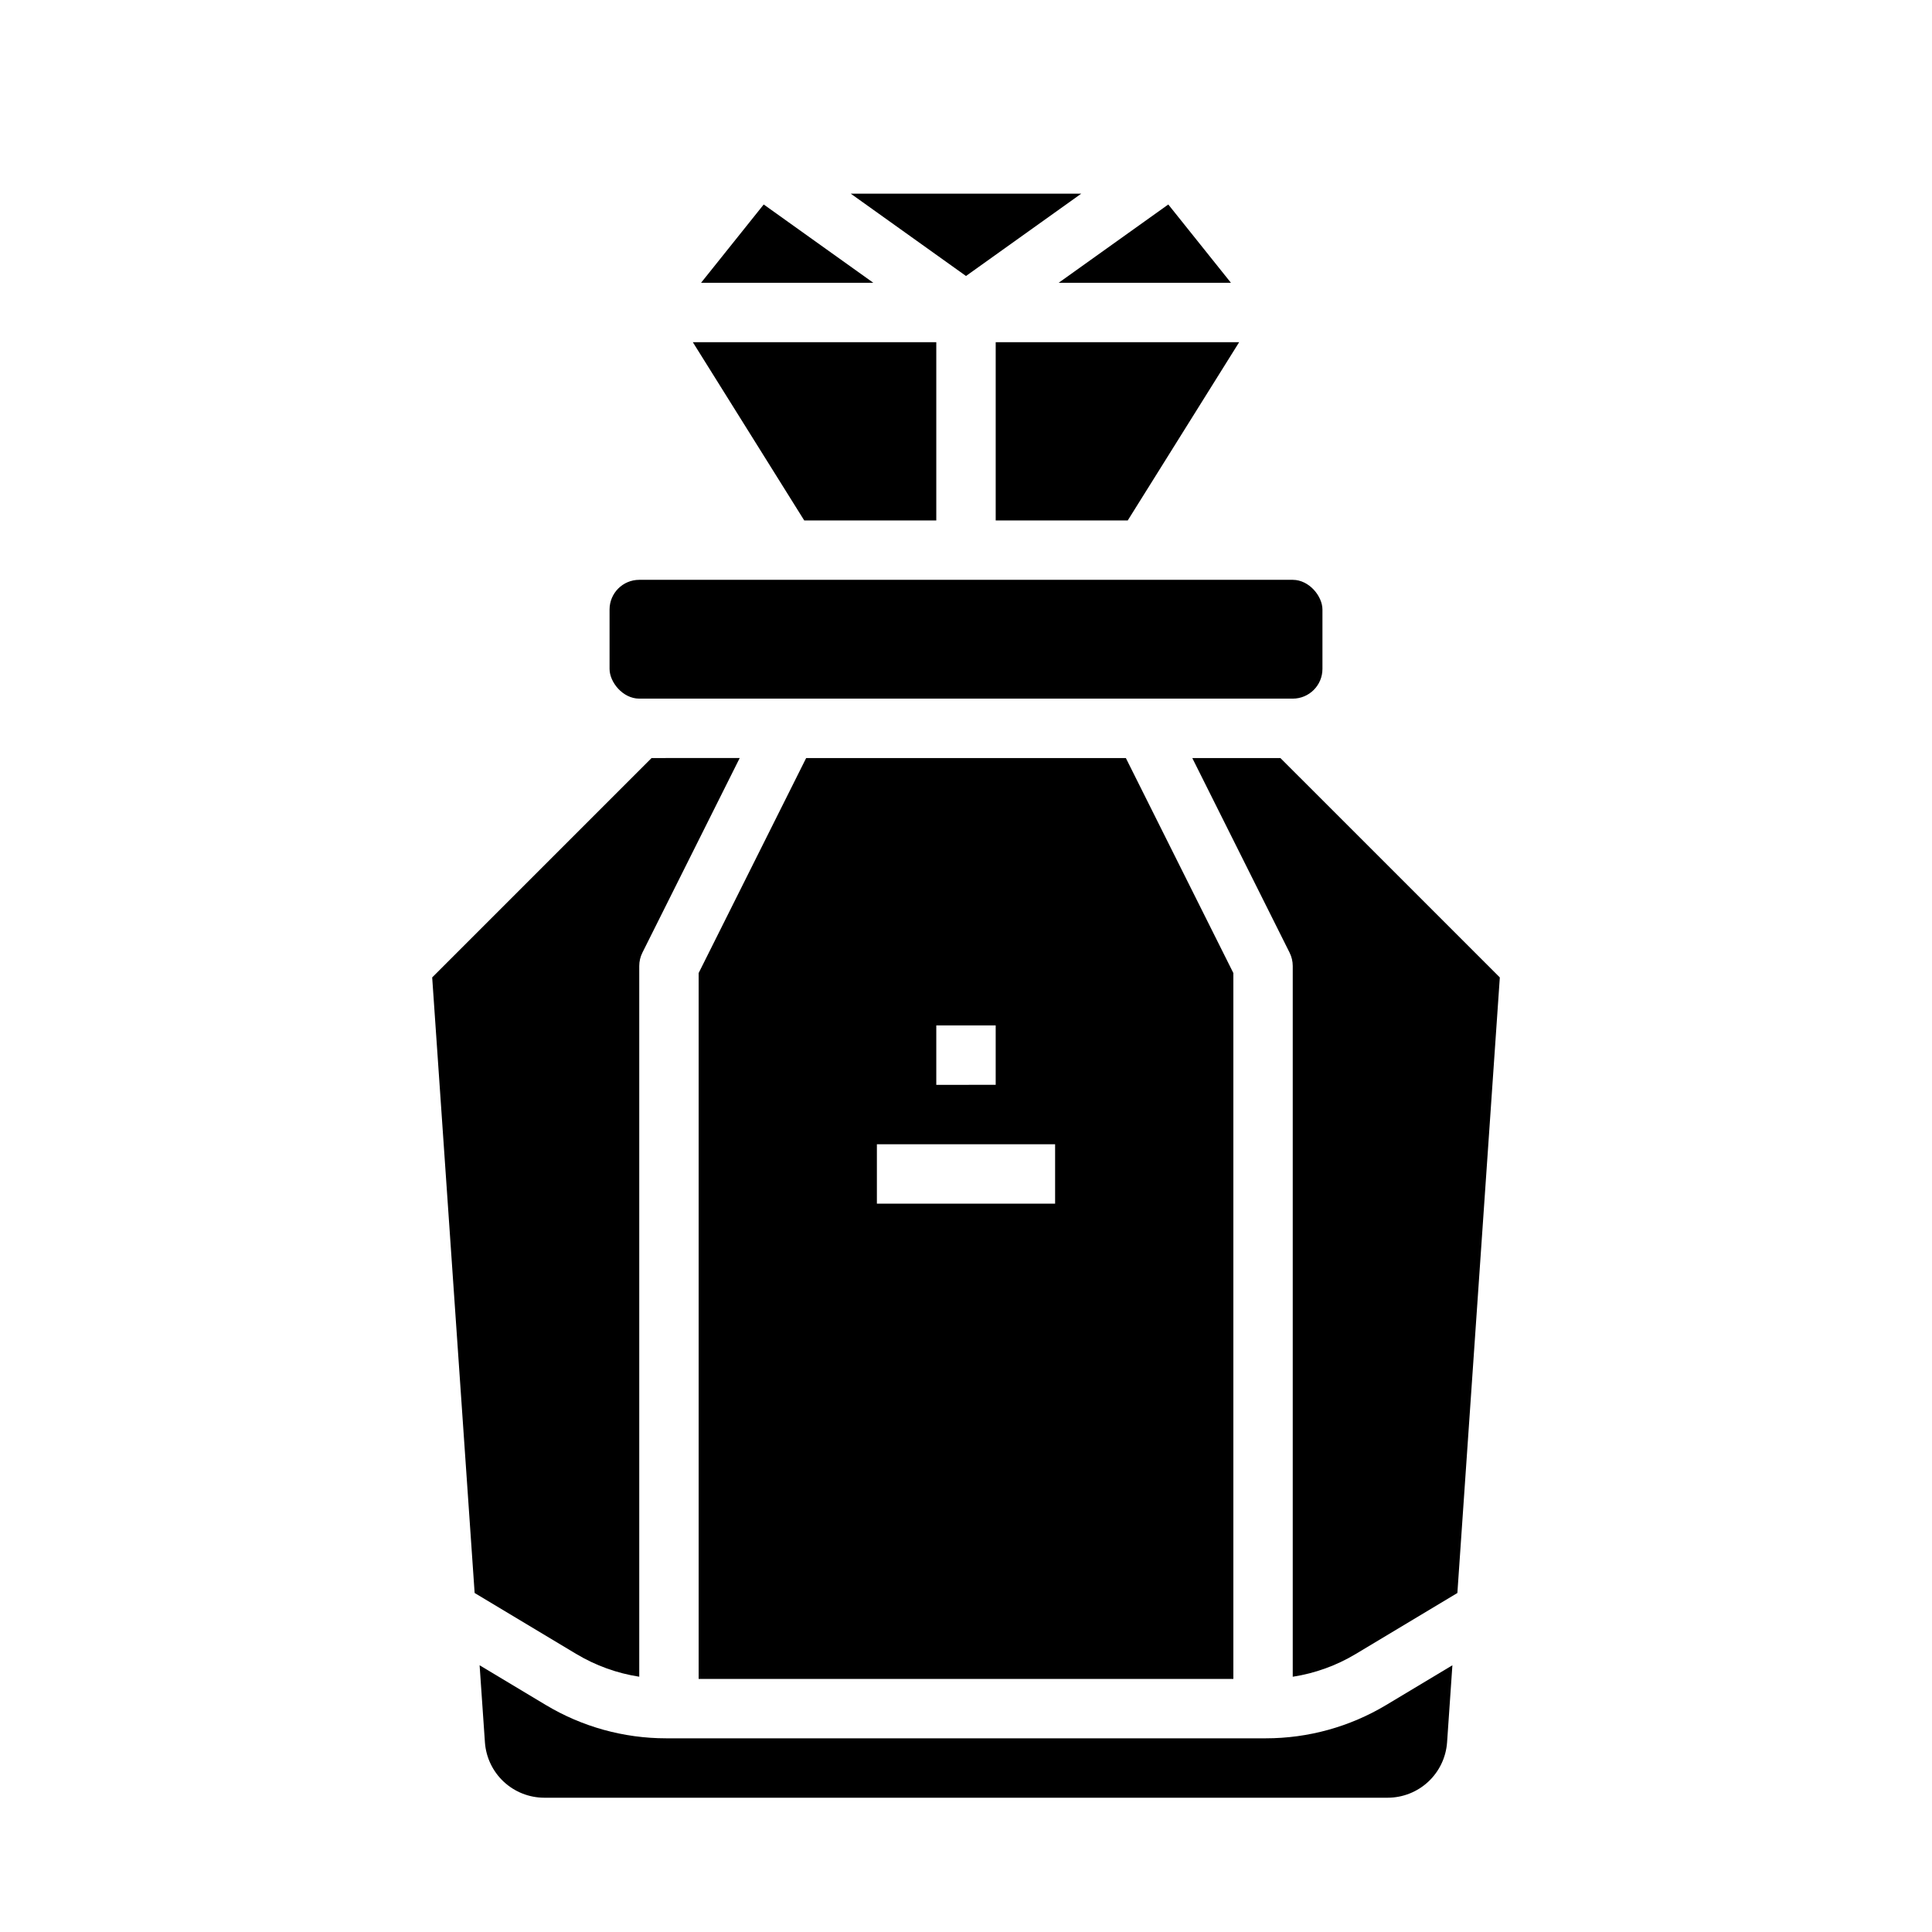
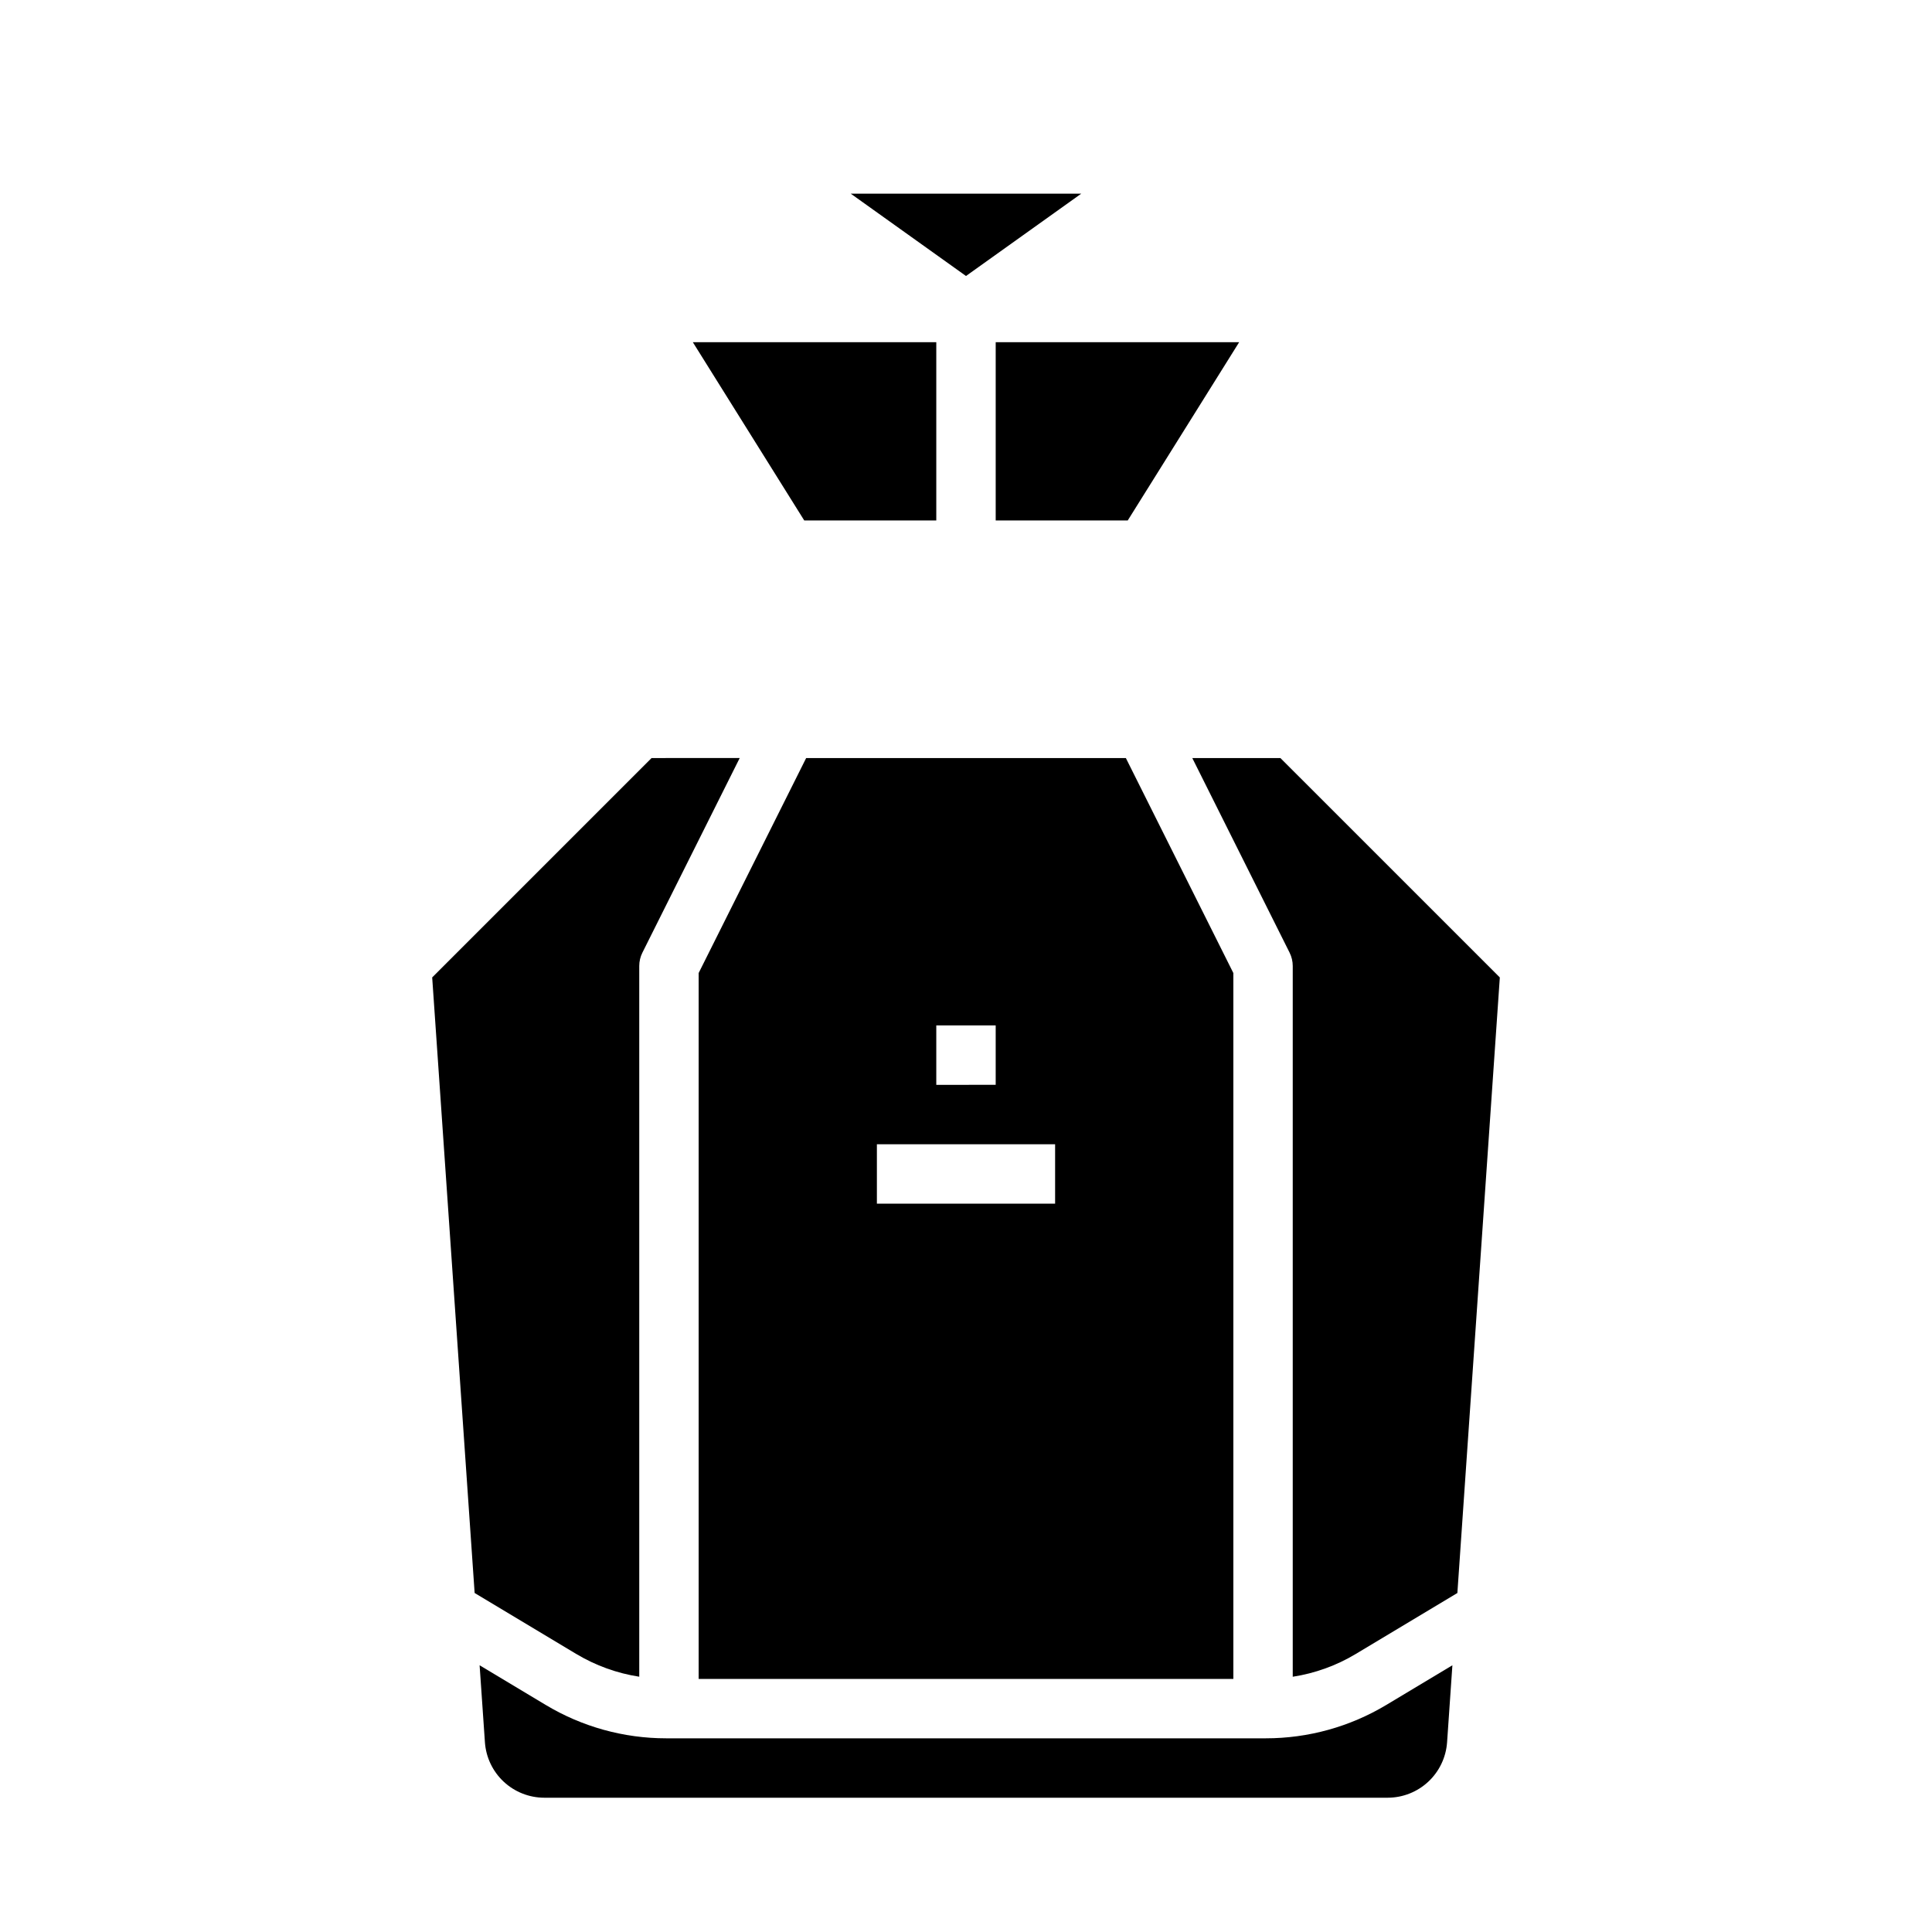
<svg xmlns="http://www.w3.org/2000/svg" fill="#000000" width="800px" height="800px" version="1.1" viewBox="144 144 512 512">
  <g>
-     <path d="m329.79 218.94h45.648l-29.047-20.75z" />
    <path d="m400 217.14 30.539-21.816h-61.078z" />
    <path d="m357.13 281.92h34.996v-47.23h-64.516z" />
-     <path d="m424.56 218.94h45.648l-16.598-20.75z" />
    <path d="m407.87 281.92h34.996l29.52-47.23h-64.516z" />
-     <path d="m313.41 297.66h173.18c4.348 0 7.871 4.348 7.871 7.871v15.742c0 4.348-3.523 7.871-7.871 7.871h-173.18c-4.348 0-7.871-4.348-7.871-7.871v-15.742c0-4.348 3.523-7.871 7.871-7.871z" />
    <path d="m479.48 604.67h-158.96c-11.234 0-22.258-3.055-31.891-8.84l-17.527-10.516 1.41 20.438c0.285 3.977 2.062 7.695 4.973 10.414 2.914 2.719 6.746 4.234 10.73 4.246h223.57c3.984-0.012 7.816-1.527 10.73-4.246 2.914-2.719 4.691-6.441 4.977-10.414l1.41-20.438-17.531 10.52c-9.633 5.781-20.656 8.836-31.891 8.836z" />
    <path d="m470.85 401.86-28.48-56.961h-84.734l-28.484 56.961v187.07h141.7zm-78.723 13.887h15.742v15.742l-15.742 0.004zm31.488 47.23-47.23 0.004v-15.746h47.23z" />
    <path d="m316.67 344.89-58.137 58.137 11.25 163.13 26.953 16.172c5.117 3.062 10.777 5.109 16.672 6.019v-188.36c0-1.223 0.285-2.43 0.832-3.523l25.793-51.582z" />
    <path d="m459.97 344.89 25.793 51.582h-0.004c0.547 1.094 0.832 2.301 0.832 3.523v188.36c5.894-0.91 11.555-2.953 16.672-6.019l26.957-16.172 11.25-163.13-58.141-58.137z" />
  </g>
</svg>